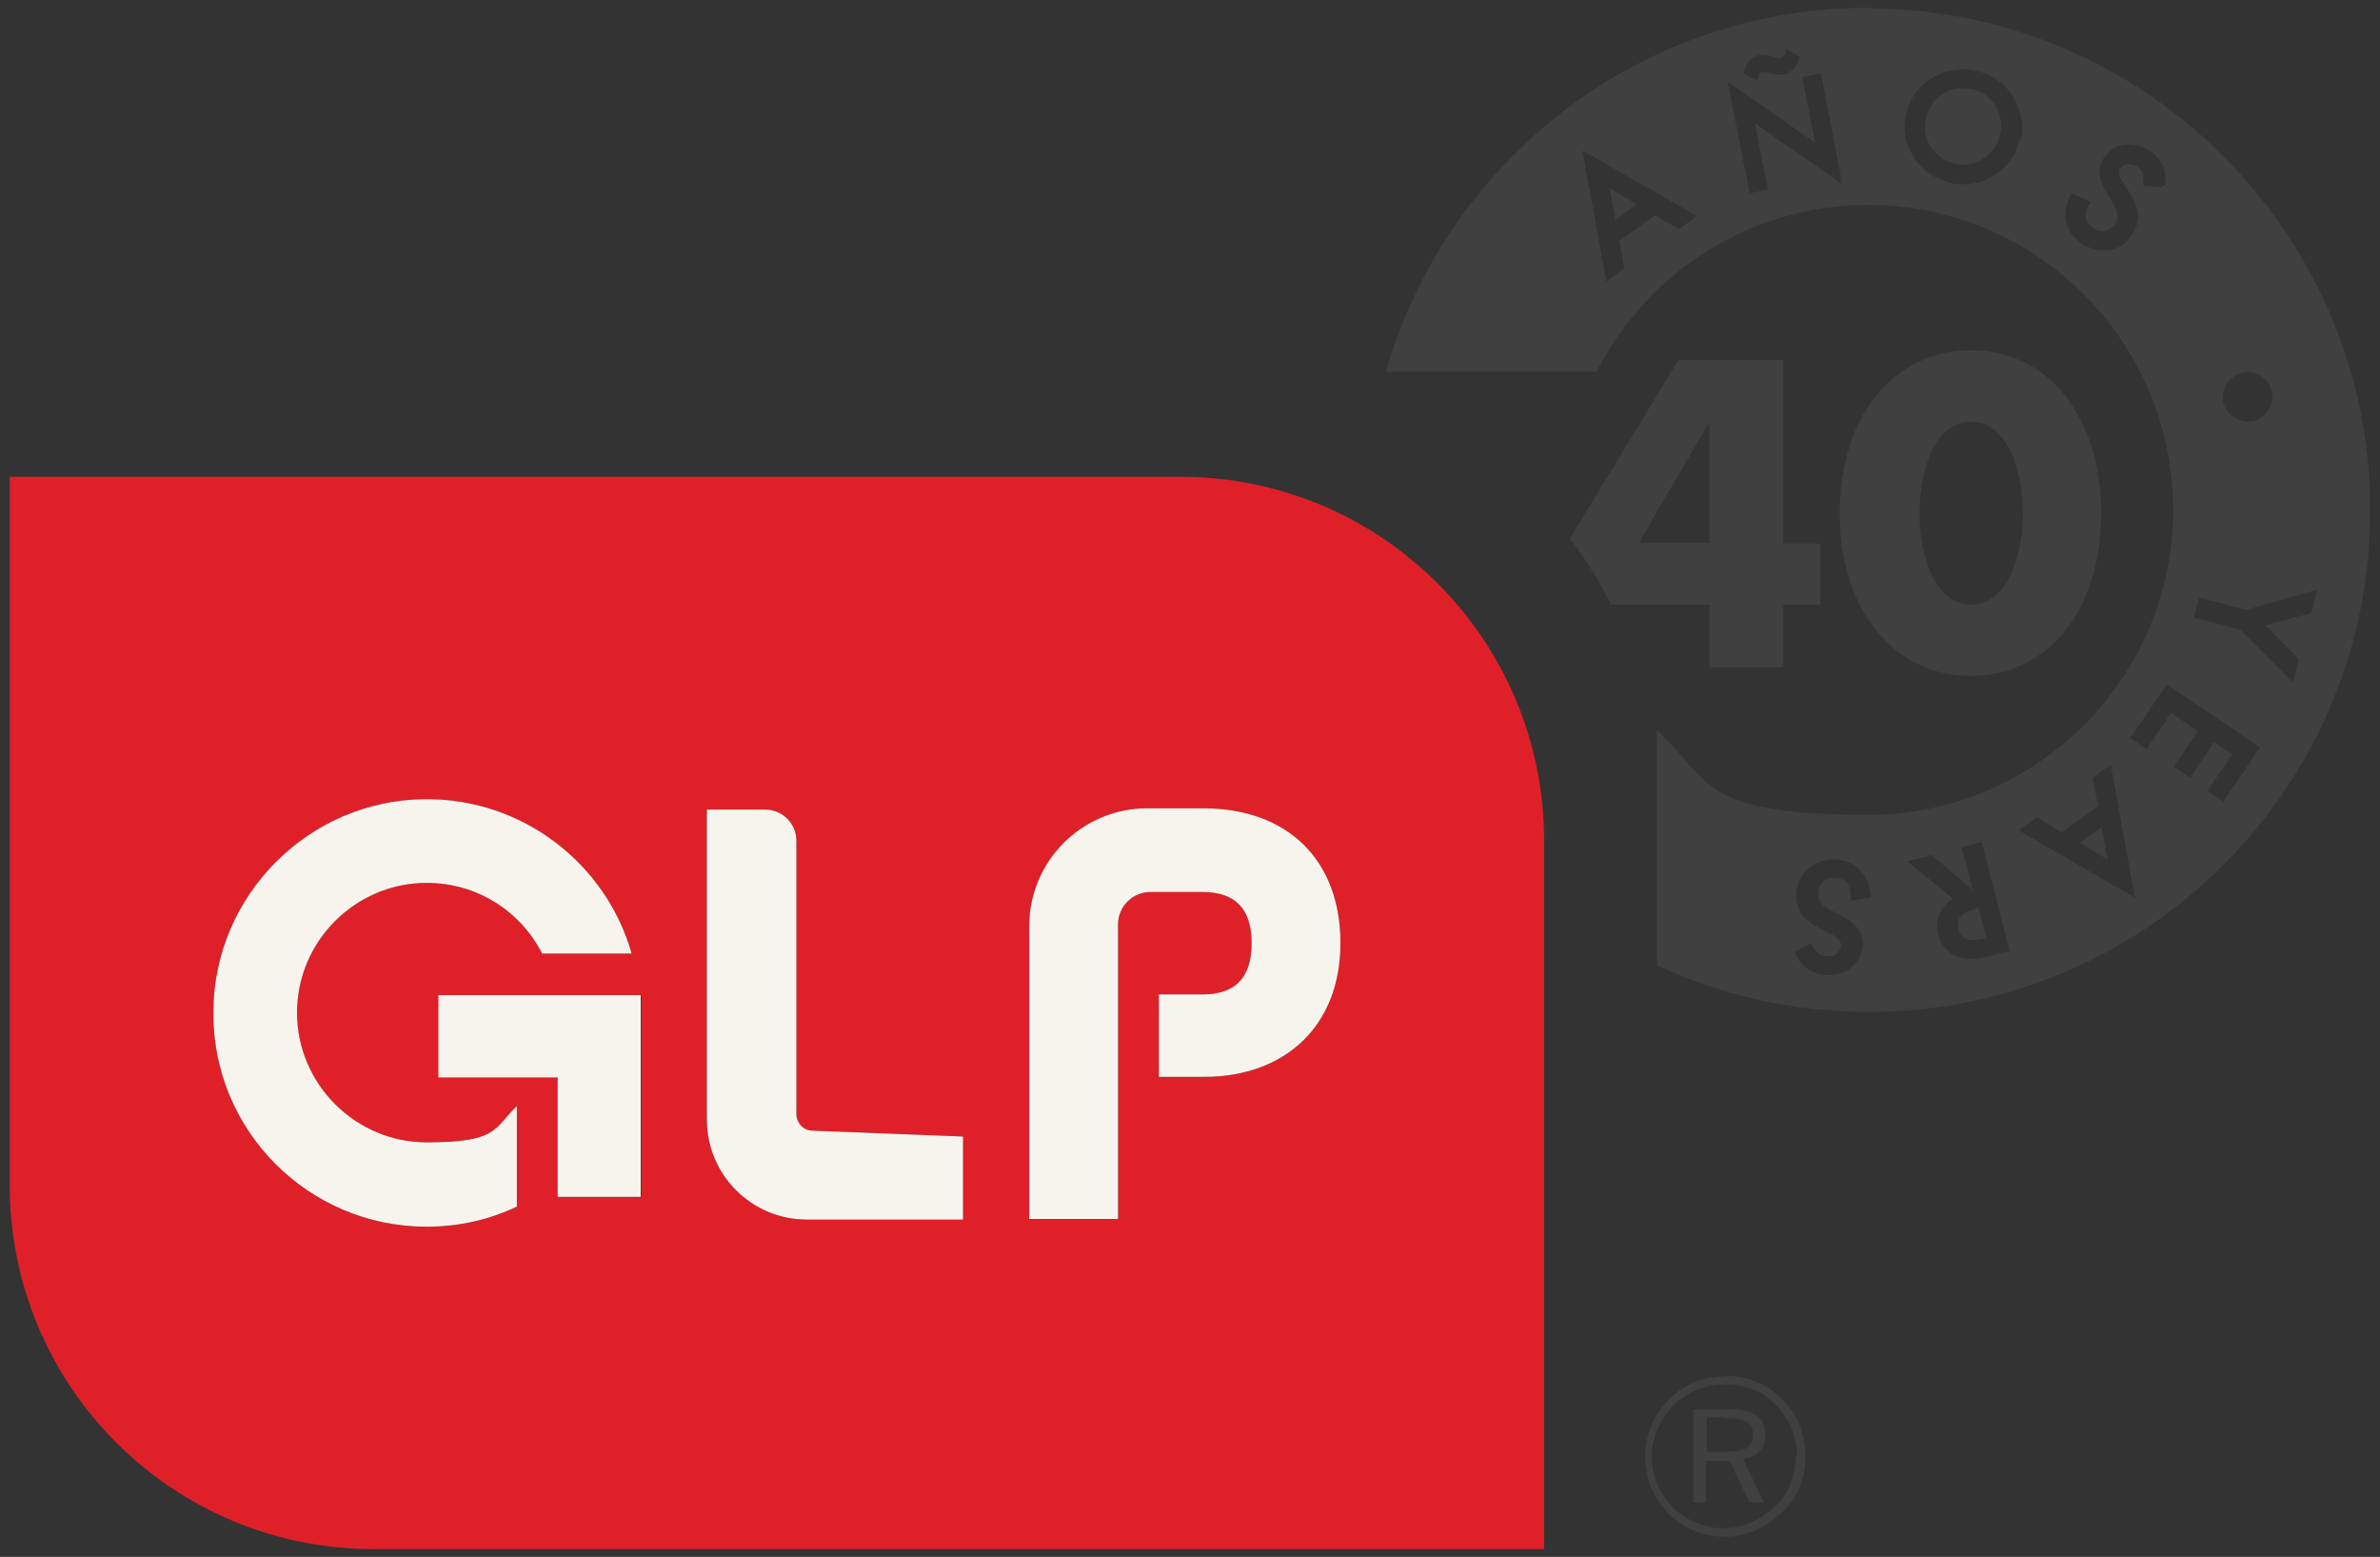
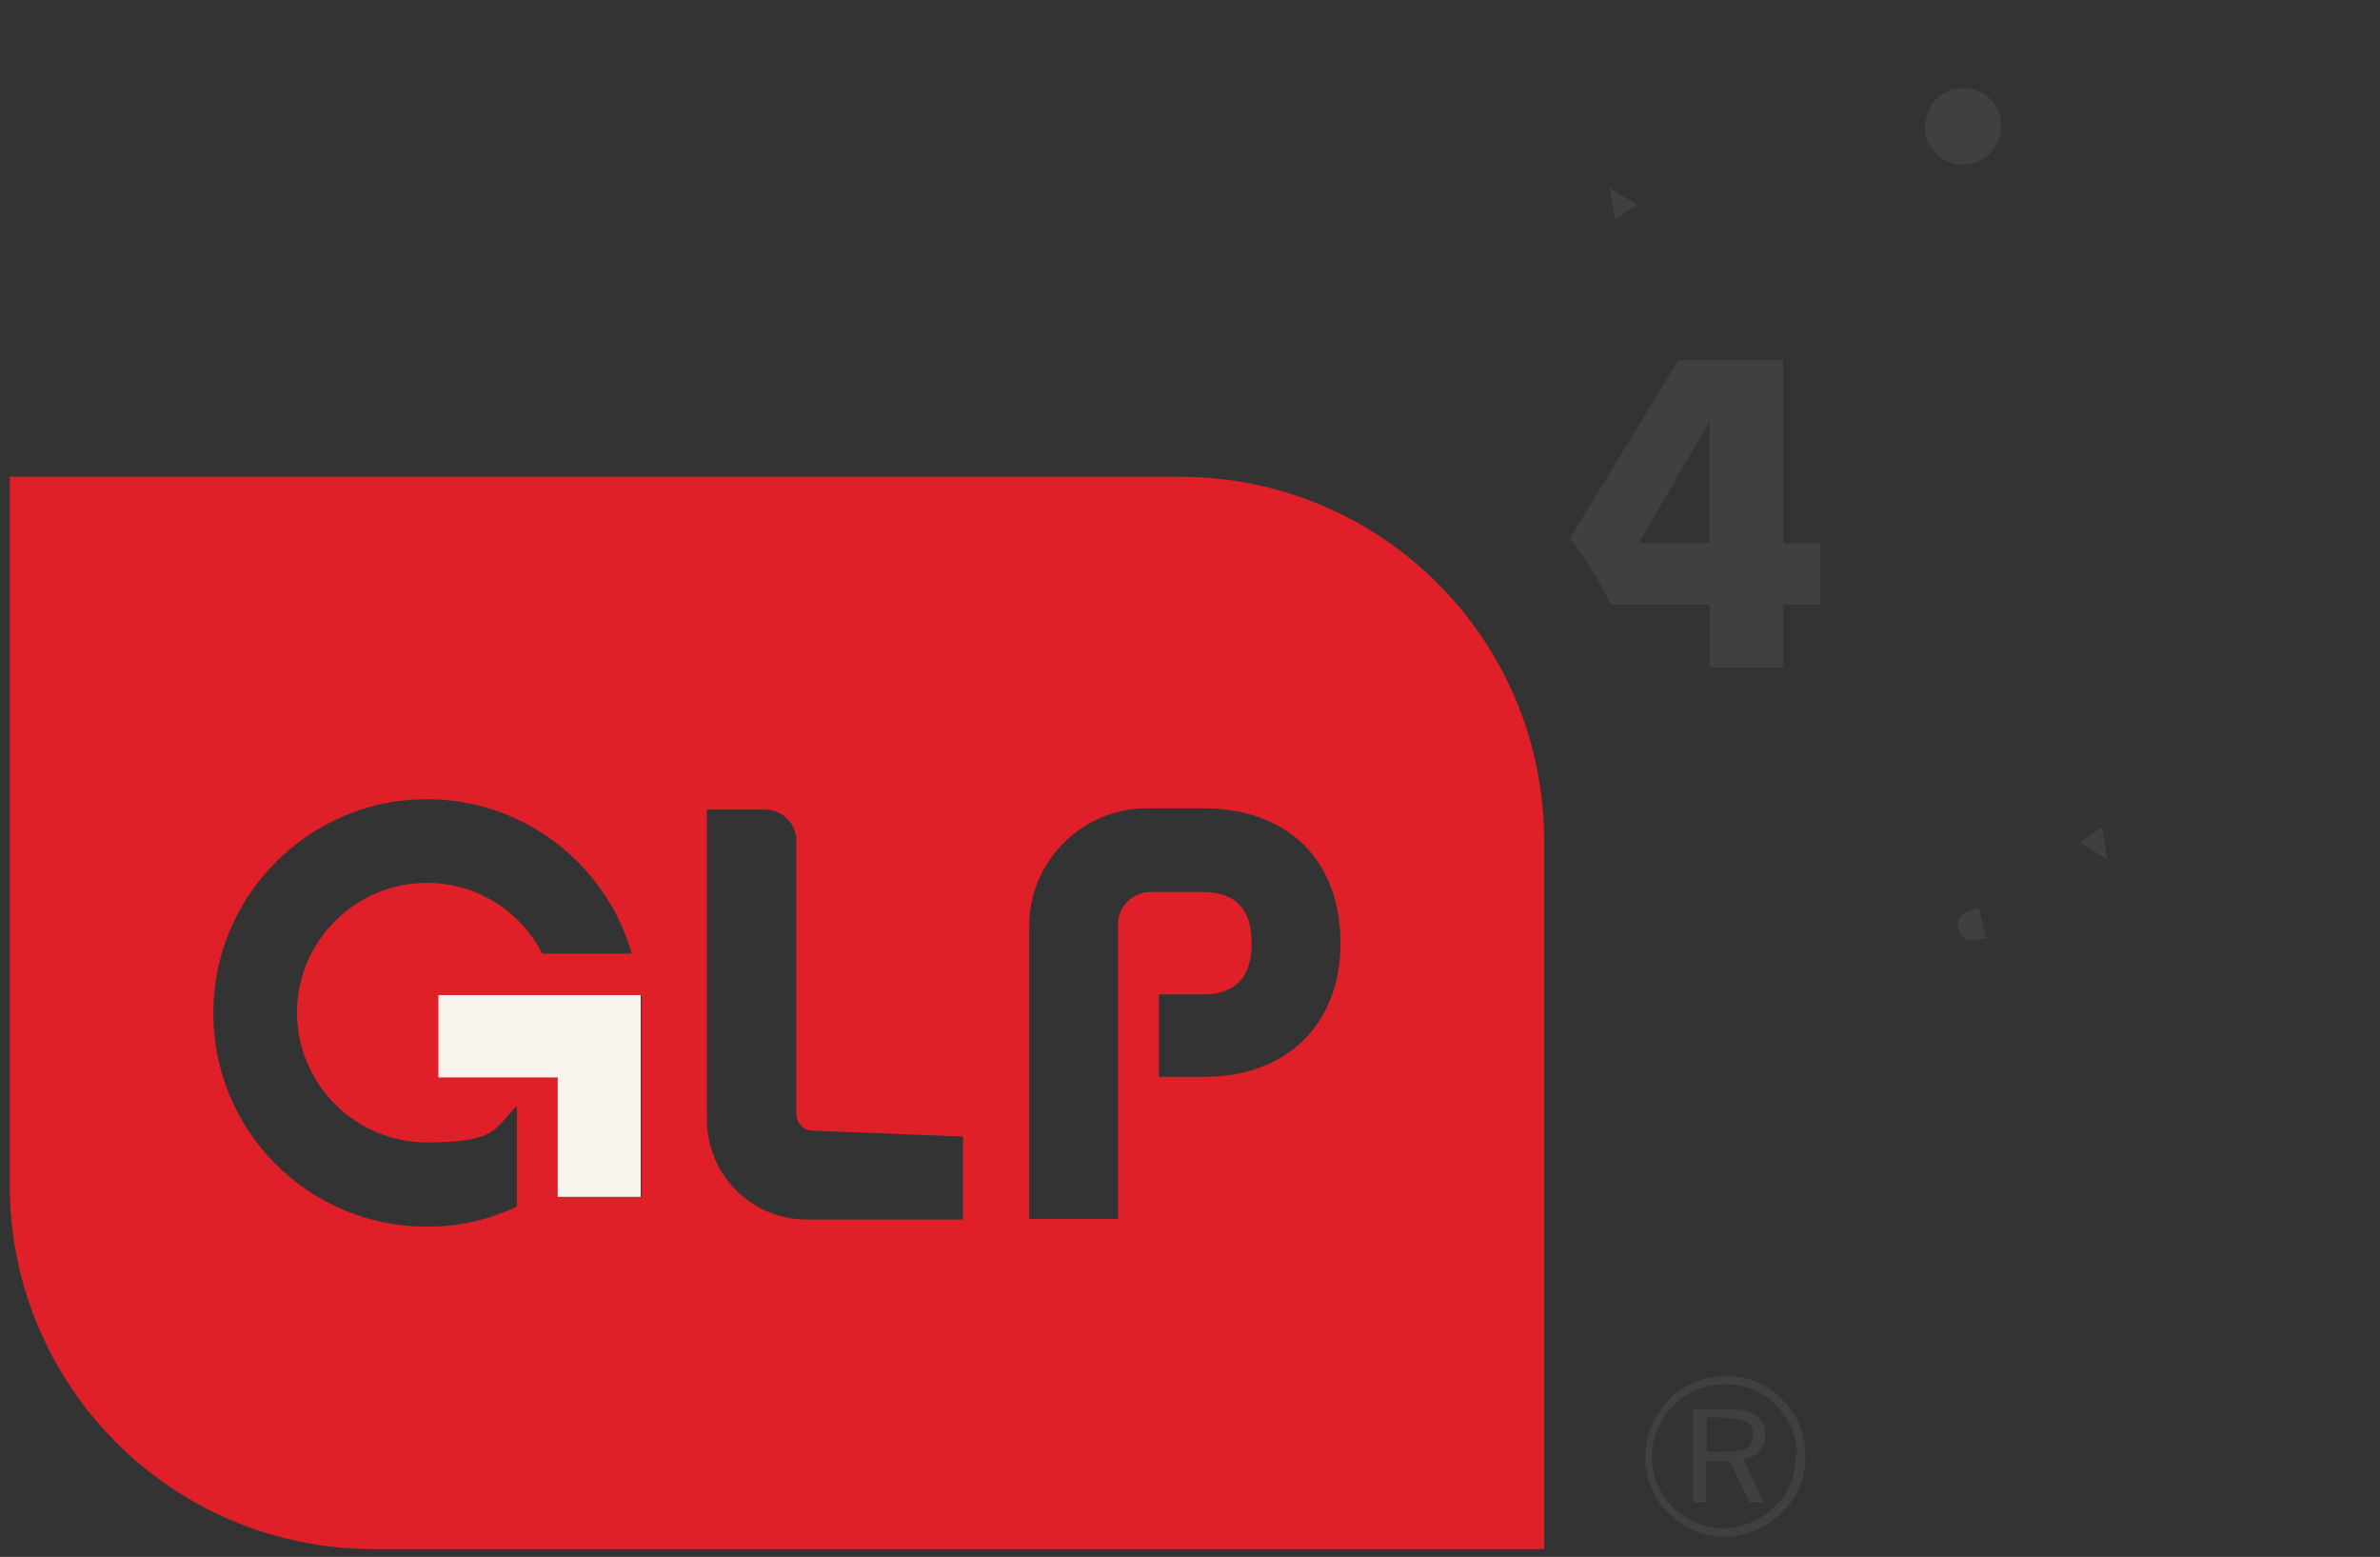
<svg xmlns="http://www.w3.org/2000/svg" id="Capa_1" version="1.1" viewBox="0 0 367 240">
  <rect x="0" y="0" width="367" height="240" fill="#333333" stroke="none" />
  <defs>
    <style>
      .st0 {
        fill: #e02028;
      }

      .st1 {
        fill: #f7f4ee;
      }

      .st2 {
        fill: #404041;
      }
    </style>
  </defs>
  <g>
    <path class="st0" d="M182,73.5H1.5v109.2c0,31,25.1,56.1,56.1,56.1h180.5v-109.2c0-31-25.1-56.1-56.1-56.1ZM79.7,186c-4.2,2-8.9,3.1-13.9,3.1-18.3,0-33.1-14.9-32.9-33.2.1-17.9,14.7-32.5,32.5-32.7,15.2-.2,28.1,10,32,23.8h-13.8c-3.3-6.5-10-10.9-17.8-10.9-11,0-20,9-20,20s9,20,20,20,10.3-2.1,13.9-5.6v15.4ZM98.8,184.5h-12.7v-18.4h-18.4v-12.7h31.2v31.2ZM148.5,188h-24.1c-8.5,0-15.4-6.9-15.4-15.4v-47.7c0,0,0-.1.1-.1h8.9c2.6,0,4.8,2.1,4.8,4.8v42.1c0,1.4,1.1,2.6,2.5,2.6l23.1.9c0,0,.1,0,.1.1v12.8ZM185.7,166h-7v-12.7h6.7c5.1,0,7.6-2.6,7.6-7.9s-2.5-7.9-7.6-7.9h-8c-2.7,0-5,2.2-5,5v45.4h-13.7v-45.1c0-10.1,8.2-18.2,18.2-18.2h8.6c13.1,0,21.2,8,21.2,20.8s-8.6,20.6-21,20.6Z" />
-     <path class="st1" d="M79.7,186c-4.2,2-8.9,3.1-13.9,3.1-18.3,0-33.1-14.9-32.9-33.2.1-17.9,14.7-32.5,32.5-32.7,15.2-.2,28.1,10,32,23.8h-13.8c-3.3-6.5-10-10.9-17.8-10.9-11,0-20,9-20,20s9,20,20,20,10.3-2.1,13.9-5.6v15.4Z" />
    <polygon class="st1" points="98.8 184.5 86 184.5 86 166.1 67.6 166.1 67.6 153.4 98.8 153.4 98.8 184.5" />
-     <path class="st1" d="M148.5,188h-24.1c-8.5,0-15.4-6.9-15.4-15.4v-47.7c0,0,0-.1.1-.1h8.9c2.6,0,4.8,2.1,4.8,4.8v42.1c0,1.4,1.1,2.6,2.5,2.6l23.1.9c0,0,.1,0,.1.1v12.8Z" />
-     <path class="st1" d="M185.7,166h-7v-12.7h6.7c5.1,0,7.6-2.6,7.6-7.9s-2.5-7.9-7.6-7.9h-8c-2.7,0-5,2.2-5,5v45.4h-13.7v-45.1c0-10.1,8.2-18.2,18.2-18.2h8.6c13.1,0,21.2,8,21.2,20.8s-8.6,20.6-21,20.6Z" />
  </g>
  <g>
    <g>
-       <path class="st2" d="M295.8,102.4c2.5,1.2,5.2,1.8,8.1,1.8s5.6-.6,8.1-1.8c2.5-1.2,4.6-2.9,6.4-5.1,1.8-2.2,3.1-4.8,4.1-7.9,1-3.1,1.5-6.5,1.5-10.3s-.5-7.2-1.5-10.3c-1-3.1-2.4-5.7-4.1-7.9-1.8-2.2-3.9-3.9-6.4-5.1-2.5-1.2-5.2-1.8-8.1-1.8s-5.7.6-8.1,1.8c-2.5,1.2-4.6,2.9-6.4,5.1-1.8,2.2-3.2,4.8-4.2,7.9-1,3.1-1.5,6.5-1.5,10.3s.5,7.2,1.5,10.3c1,3.1,2.4,5.7,4.2,7.9,1.8,2.2,3.9,3.9,6.4,5.1ZM296.6,73.4c.4-1.7.9-3.2,1.6-4.5.7-1.2,1.5-2.2,2.5-2.9,1-.7,2.1-1,3.3-1s2.3.3,3.2,1c1,.7,1.8,1.7,2.5,2.9.7,1.2,1.2,2.7,1.6,4.5.4,1.7.6,3.6.6,5.7s-.2,4-.6,5.7c-.4,1.7-.9,3.2-1.6,4.5-.7,1.3-1.5,2.2-2.5,2.9-1,.7-2.1,1-3.2,1s-2.3-.3-3.3-1c-1-.7-1.8-1.7-2.5-2.9-.7-1.3-1.2-2.7-1.6-4.5-.4-1.7-.6-3.6-.6-5.7s.2-4,.6-5.7Z" />
      <g>
        <path class="st2" d="M304,13.8c-.5-.1-1-.2-1.4-.2-1.1,0-2.1.3-3,.9-1.4.8-2.2,2.1-2.6,3.6-.4,1.7-.1,3.2.7,4.5.9,1.4,2.1,2.2,3.6,2.6,1.6.4,3.1.1,4.5-.7,1.4-.9,2.2-2.1,2.6-3.7.4-1.6.1-3.1-.7-4.5-.8-1.4-2.1-2.2-3.7-2.6Z" />
        <polygon class="st2" points="320.7 129.9 325 132.5 324.1 127.5 320.7 129.9" />
-         <path class="st2" d="M289,1.2c-35.7-.4-65.9,23.4-75.3,56.1h32.5c7.8-15.3,23.6-25.7,41.9-25.7,26,0,47,21.1,47,47s-21.1,47-47,47-24.1-5-32.6-13.1v36.3c9.9,4.6,20.9,7.2,32.6,7.2,42.9,0,77.7-34.9,77.4-77.9-.3-42-34.5-76.3-76.5-76.8ZM269.1,10.5c.1-.3.3-.6.4-.8.2-.2.3-.4.5-.6.2-.2.4-.3.6-.4.2,0,.4-.2.7-.2.6-.1,1.2,0,2,.2,1,.3,1.2.3,1.3.3.1,0,.5-.2.8-1.1v-.3c.1,0,2.1,1.1,2.1,1.1v.2c-.5,1.5-1.3,2.4-2.5,2.6-.4,0-1.1,0-2-.2-.8-.2-1.1-.2-1.3-.2-.2,0-.5.4-.7,1v.3c-.1,0-2.2-1.1-2.2-1.1l.3-.7ZM259,35.4l-3.8-2.2-5.5,3.9.8,4.3-2.8,2-3.7-20.2,17.7,10.1-2.8,2ZM272.7,29.2l-2.9.6-3.4-17.2,13.5,9.4-2-10.1,2.9-.6,3.3,17.1-13.5-9.4,2,10.2ZM311.4,21.6c-.6,2.4-1.9,4.2-4,5.5-1.5.9-3,1.3-4.6,1.3s-1.5,0-2.2-.3c-2.2-.5-4-1.7-5.3-3.6-1.5-2.1-2-4.5-1.3-7.1.5-2.3,1.9-4.2,4-5.4,2.1-1.3,4.4-1.6,6.8-1.1,2.4.6,4.3,1.9,5.6,4,1.3,2.1,1.7,4.3,1.2,6.7ZM333.5,28.6v.3s-3-.3-3-.3v-.3c0-.7,0-1.2,0-1.5-.1-.3-.4-.7-.8-1-.5-.4-1-.5-1.5-.5-.5,0-.9.2-1.2.6-.4.5-.3,1.3.4,2.3l1,1.5c.8,1.3,1.2,2.4,1.3,3.5,0,1.1-.3,2.1-1,3.1-.9,1.3-2.2,2.1-3.6,2.3-.3,0-.6,0-.8,0-1.2,0-2.3-.4-3.4-1.1-1.2-.9-2-2-2.3-3.3-.3-1.3,0-2.7.7-4.1v-.3c.1,0,3.1,1.3,3.1,1.3l-.2.3c-.5,1-.6,1.5-.6,1.8,0,.8.4,1.4,1.1,1.9.6.4,1.2.6,1.8.5.6-.1,1.2-.4,1.6-1,.2-.2.3-.5.4-.7,0-.2,0-.5,0-.7,0-.3,0-.5-.2-.9-.1-.3-.3-.7-.5-1l-.9-1.5c-1.4-2.2-1.5-4.1-.3-5.7.8-1.1,1.9-1.7,3.2-1.8,1.3-.1,2.6.2,3.9,1.1,1.7,1.2,2.4,2.9,2.2,5.2ZM343.1,59.6c.5-1,1.2-1.6,2.2-2,1-.4,2-.3,2.9.1,1,.5,1.6,1.2,2,2.2.3,1,.3,1.9-.2,2.9-.4.9-1.2,1.6-2.1,2-.5.2-.9.2-1.3.2s-1.1-.1-1.6-.4c-1-.4-1.6-1.2-2-2.1-.4-1-.3-2,.1-2.9ZM285.4,138.7v-.4c0-.9-.2-1.6-.4-1.9-.4-.7-1.1-1-2-1.1-.7,0-1.3.1-1.8.6-.5.4-.8,1-.8,1.7,0,.3,0,.6,0,.8,0,.2.2.5.3.7.2.2.4.4.6.6.3.2.6.4,1,.6l1.6.8c2.4,1.2,3.5,2.8,3.3,4.8-.1,1.3-.7,2.4-1.8,3.3-1,.7-2.1,1.1-3.4,1.1s-.4,0-.6,0c-2.1-.2-3.6-1.3-4.6-3.3v-.3c-.1,0,2.6-1.3,2.6-1.3v.3c.4.6.8,1.1,1,1.3.3.2.7.4,1.2.4.6,0,1.2,0,1.6-.4.4-.3.6-.7.7-1.2,0-.7-.5-1.3-1.5-1.8l-1.6-.8c-1.4-.7-2.4-1.5-3-2.3-.6-.9-.9-2-.8-3.2.1-1.6.8-2.9,2-3.9,1.2-1,2.6-1.4,4.2-1.3,1.5.1,2.8.7,3.7,1.7.9,1,1.5,2.3,1.6,3.9v.3s-3.3.5-3.3.5ZM306.9,147.4c-1.1.3-2.1.4-3,.4s-1.6-.1-2.3-.4c-1.4-.7-2.3-1.8-2.7-3.3-.3-1.2-.2-2.4.3-3.4.4-.9,1.1-1.6,1.9-2.2l-7-5.7,3.8-1,6.3,5.4-1.7-6.6,3.1-.8,4.3,16.8-3.2.8ZM311.2,128l2.9-2,3.8,2.3,5.6-4-.8-4.4,2.8-2,3.7,20.5-17.9-10.4ZM342.9,123.6l-2.5-1.7,3.8-5.6-2.8-1.9-3.7,5.5-2.5-1.7,3.7-5.5-4.1-2.8-3.8,5.6-2.5-1.7,5.6-8.3,14.4,9.7-5.6,8.3ZM354.5,101.6l-.9,3.6-8.1-8.1-7.2-1.9.8-3.1,7.2,1.9,11-3.1-.9,3.6-7.1,1.9,5.2,5.2Z" />
        <polygon class="st2" points="252.4 31.5 248.2 29 249.1 33.9 252.4 31.5" />
        <path class="st2" d="M304.6,140.1c-2.2.6-3,1.6-2.6,3.2.4,1.5,1.6,1.9,3.7,1.4h.6c0-.1-1.2-4.7-1.2-4.7h-.5Z" />
      </g>
      <path class="st2" d="M275,83.7v-28.2h-16.2l-16.7,27.5c2.4,3.2,4.6,6.6,6.3,10.2h15.2v9.7h11.4v-9.7h5.7v-9.4h-5.7ZM263.6,83.7h-10.9l10.9-18.7v18.7Z" />
    </g>
    <path class="st2" d="M266,212.1c1.7,0,3.3.3,4.8.9,1.5.6,2.9,1.5,4,2.7,1.2,1.2,2.1,2.5,2.7,4,.6,1.5.9,3.1.9,4.8s-.3,3.3-.9,4.7c-.6,1.5-1.5,2.8-2.7,3.9-1.2,1.2-2.6,2.1-4.1,2.8-1.5.6-3.1,1-4.7,1s-3.2-.3-4.7-.9c-1.5-.6-2.8-1.5-4-2.7-1.2-1.2-2.1-2.5-2.7-4-.6-1.5-.9-3.1-.9-4.7s.3-3.2.9-4.7c.6-1.5,1.5-2.9,2.7-4.1,1.1-1.2,2.5-2.1,3.9-2.7,1.5-.6,3.1-.9,4.7-.9ZM277.1,224.5c0-1.5-.3-2.9-.8-4.3-.6-1.3-1.4-2.5-2.4-3.6-1.1-1.1-2.3-1.9-3.6-2.4-1.4-.6-2.8-.8-4.3-.8s-2.9.3-4.3.8c-1.3.6-2.5,1.3-3.6,2.4-1.1,1.1-1.9,2.3-2.5,3.7-.6,1.4-.9,2.8-.9,4.2s.3,2.9.8,4.2c.6,1.3,1.4,2.6,2.4,3.6,1.1,1.1,2.3,1.9,3.6,2.4,1.4.6,2.8.9,4.2.9s2.9-.3,4.3-.9c1.4-.6,2.6-1.4,3.7-2.5,1.1-1,1.9-2.2,2.4-3.5.5-1.3.8-2.7.8-4.3ZM266.3,217.2c2,0,3.5.3,4.5,1,1,.6,1.4,1.6,1.4,3s-.3,1.8-.9,2.5c-.6.7-1.5,1.1-2.5,1.2l3.2,6.7h-2.2l-3.1-6.4h-3.6v6.4h-2v-14.3h5.2ZM266,218.5h-2.8v5.3h2.8c1.6,0,2.8-.2,3.4-.6.6-.4.9-1.1.9-2.1s-.3-1.5-1-1.9c-.7-.4-1.8-.6-3.3-.6Z" />
  </g>
</svg>